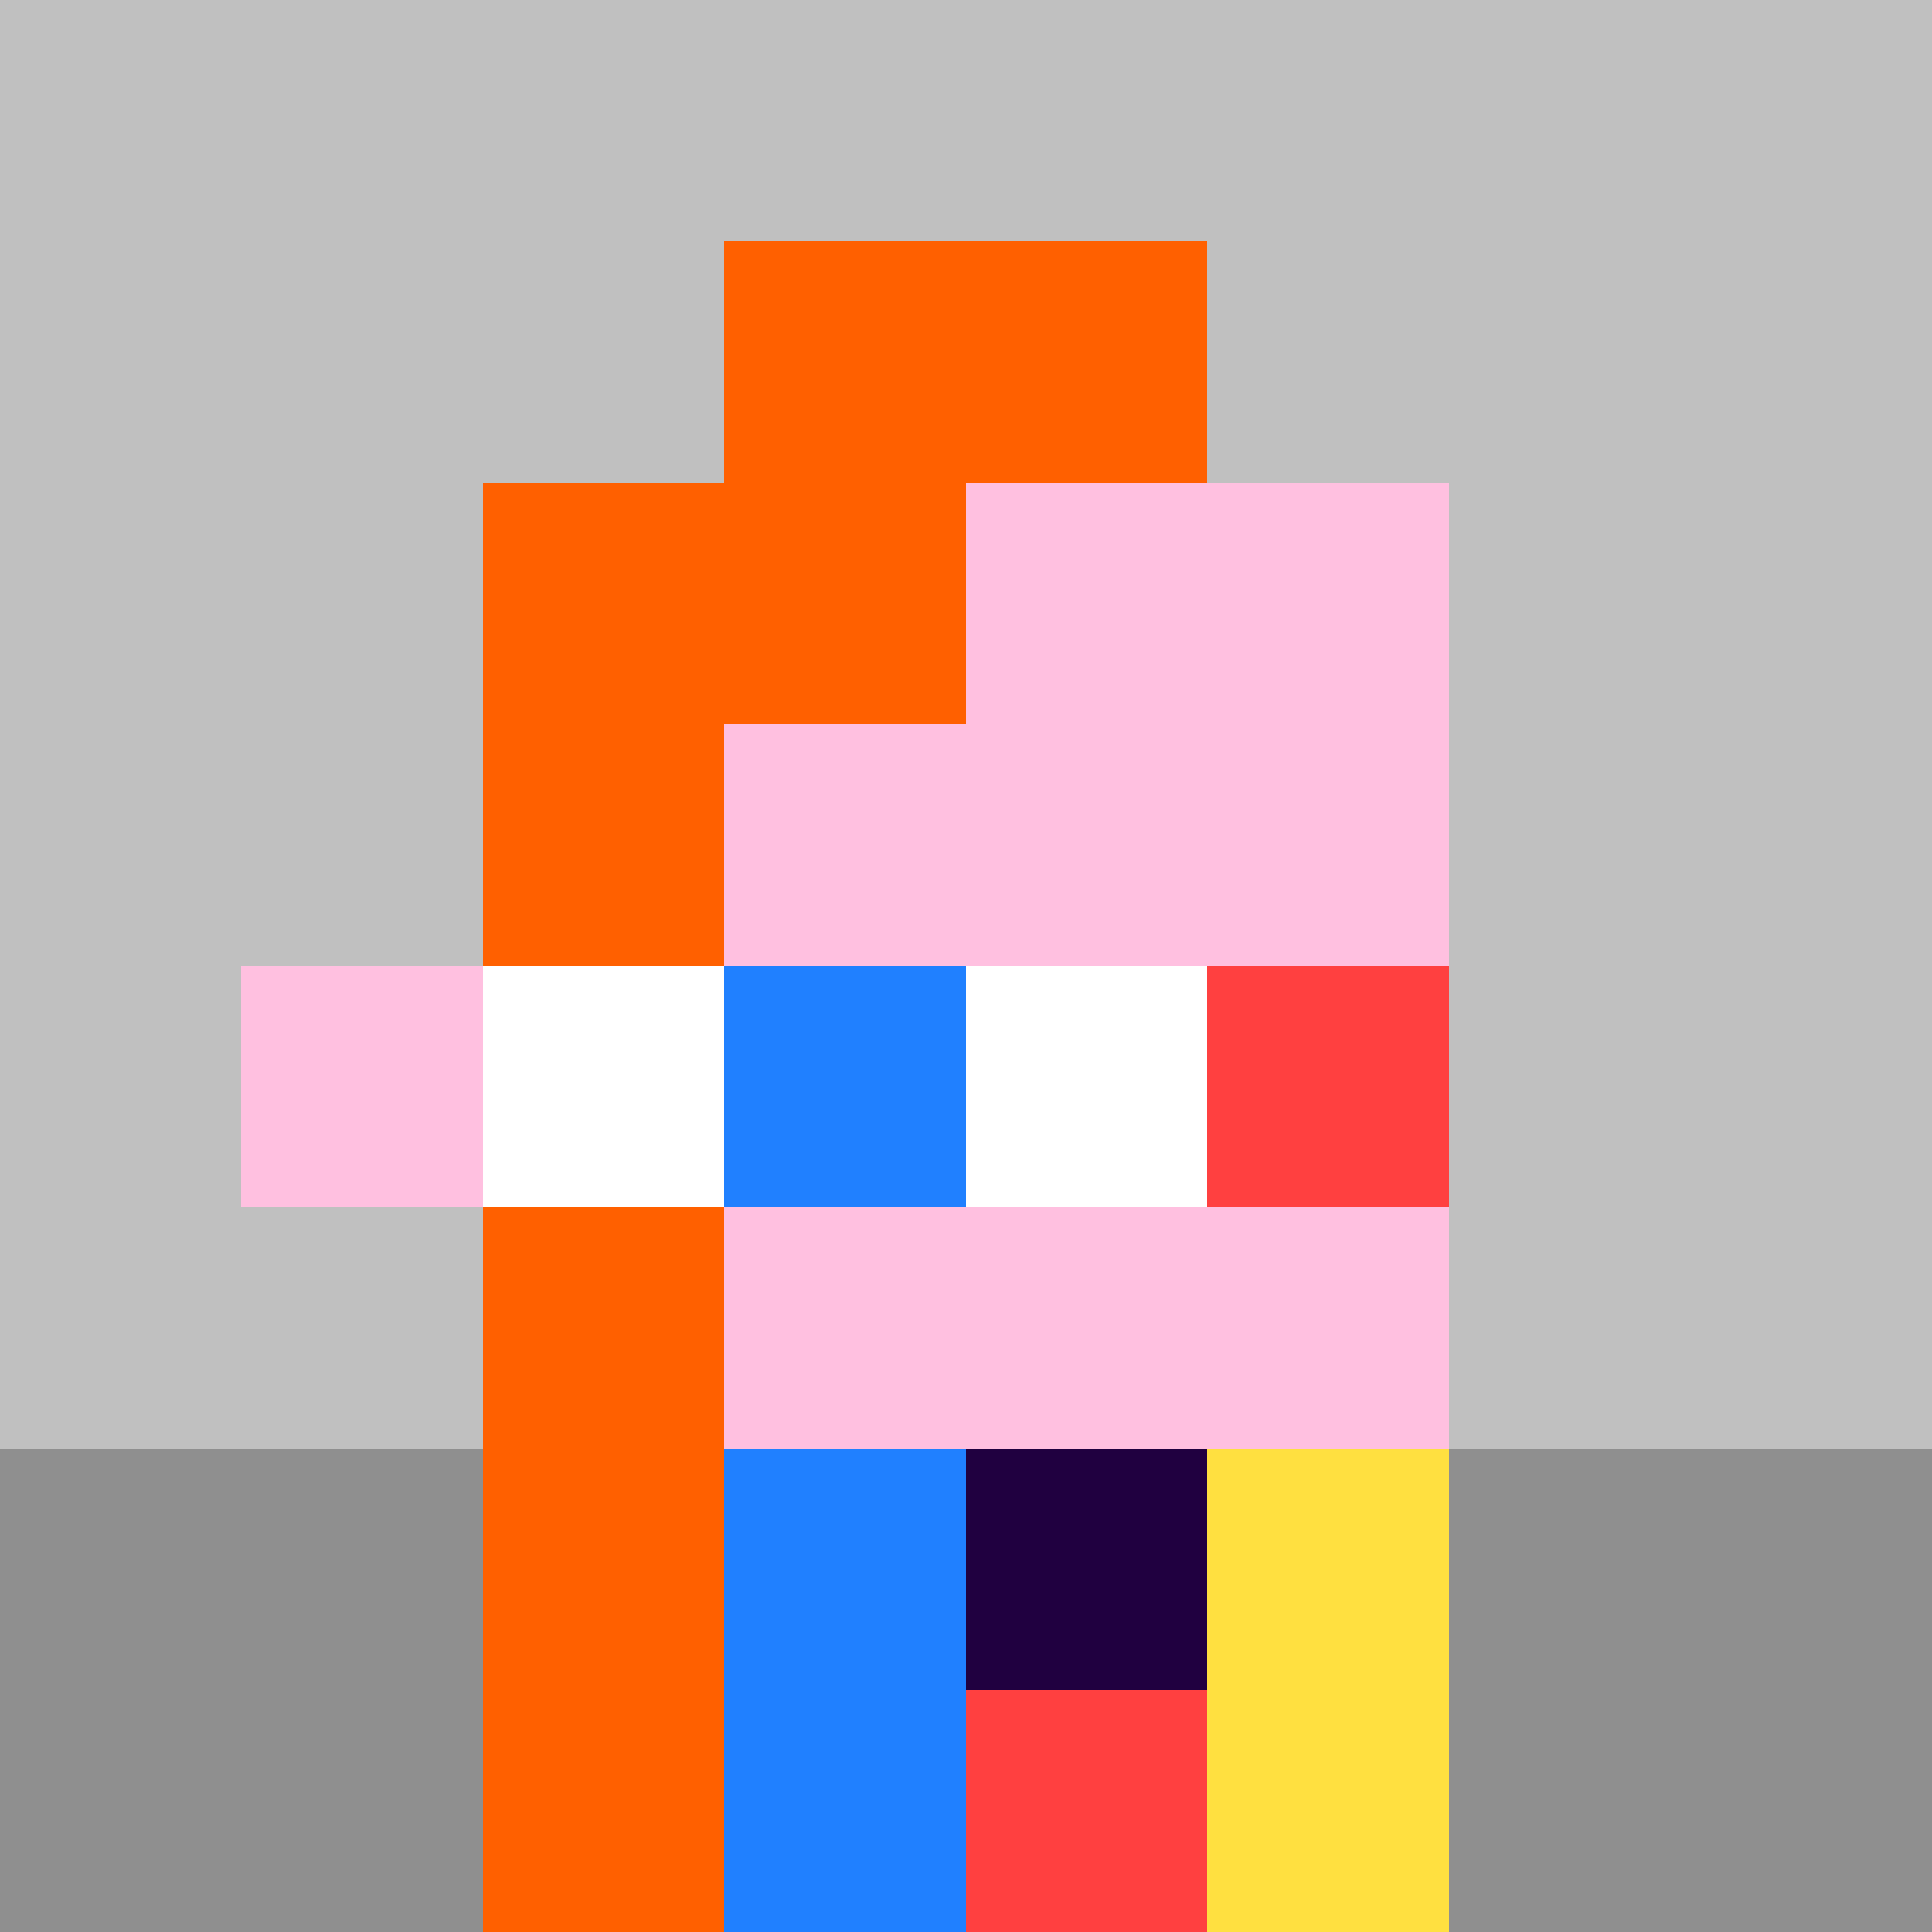
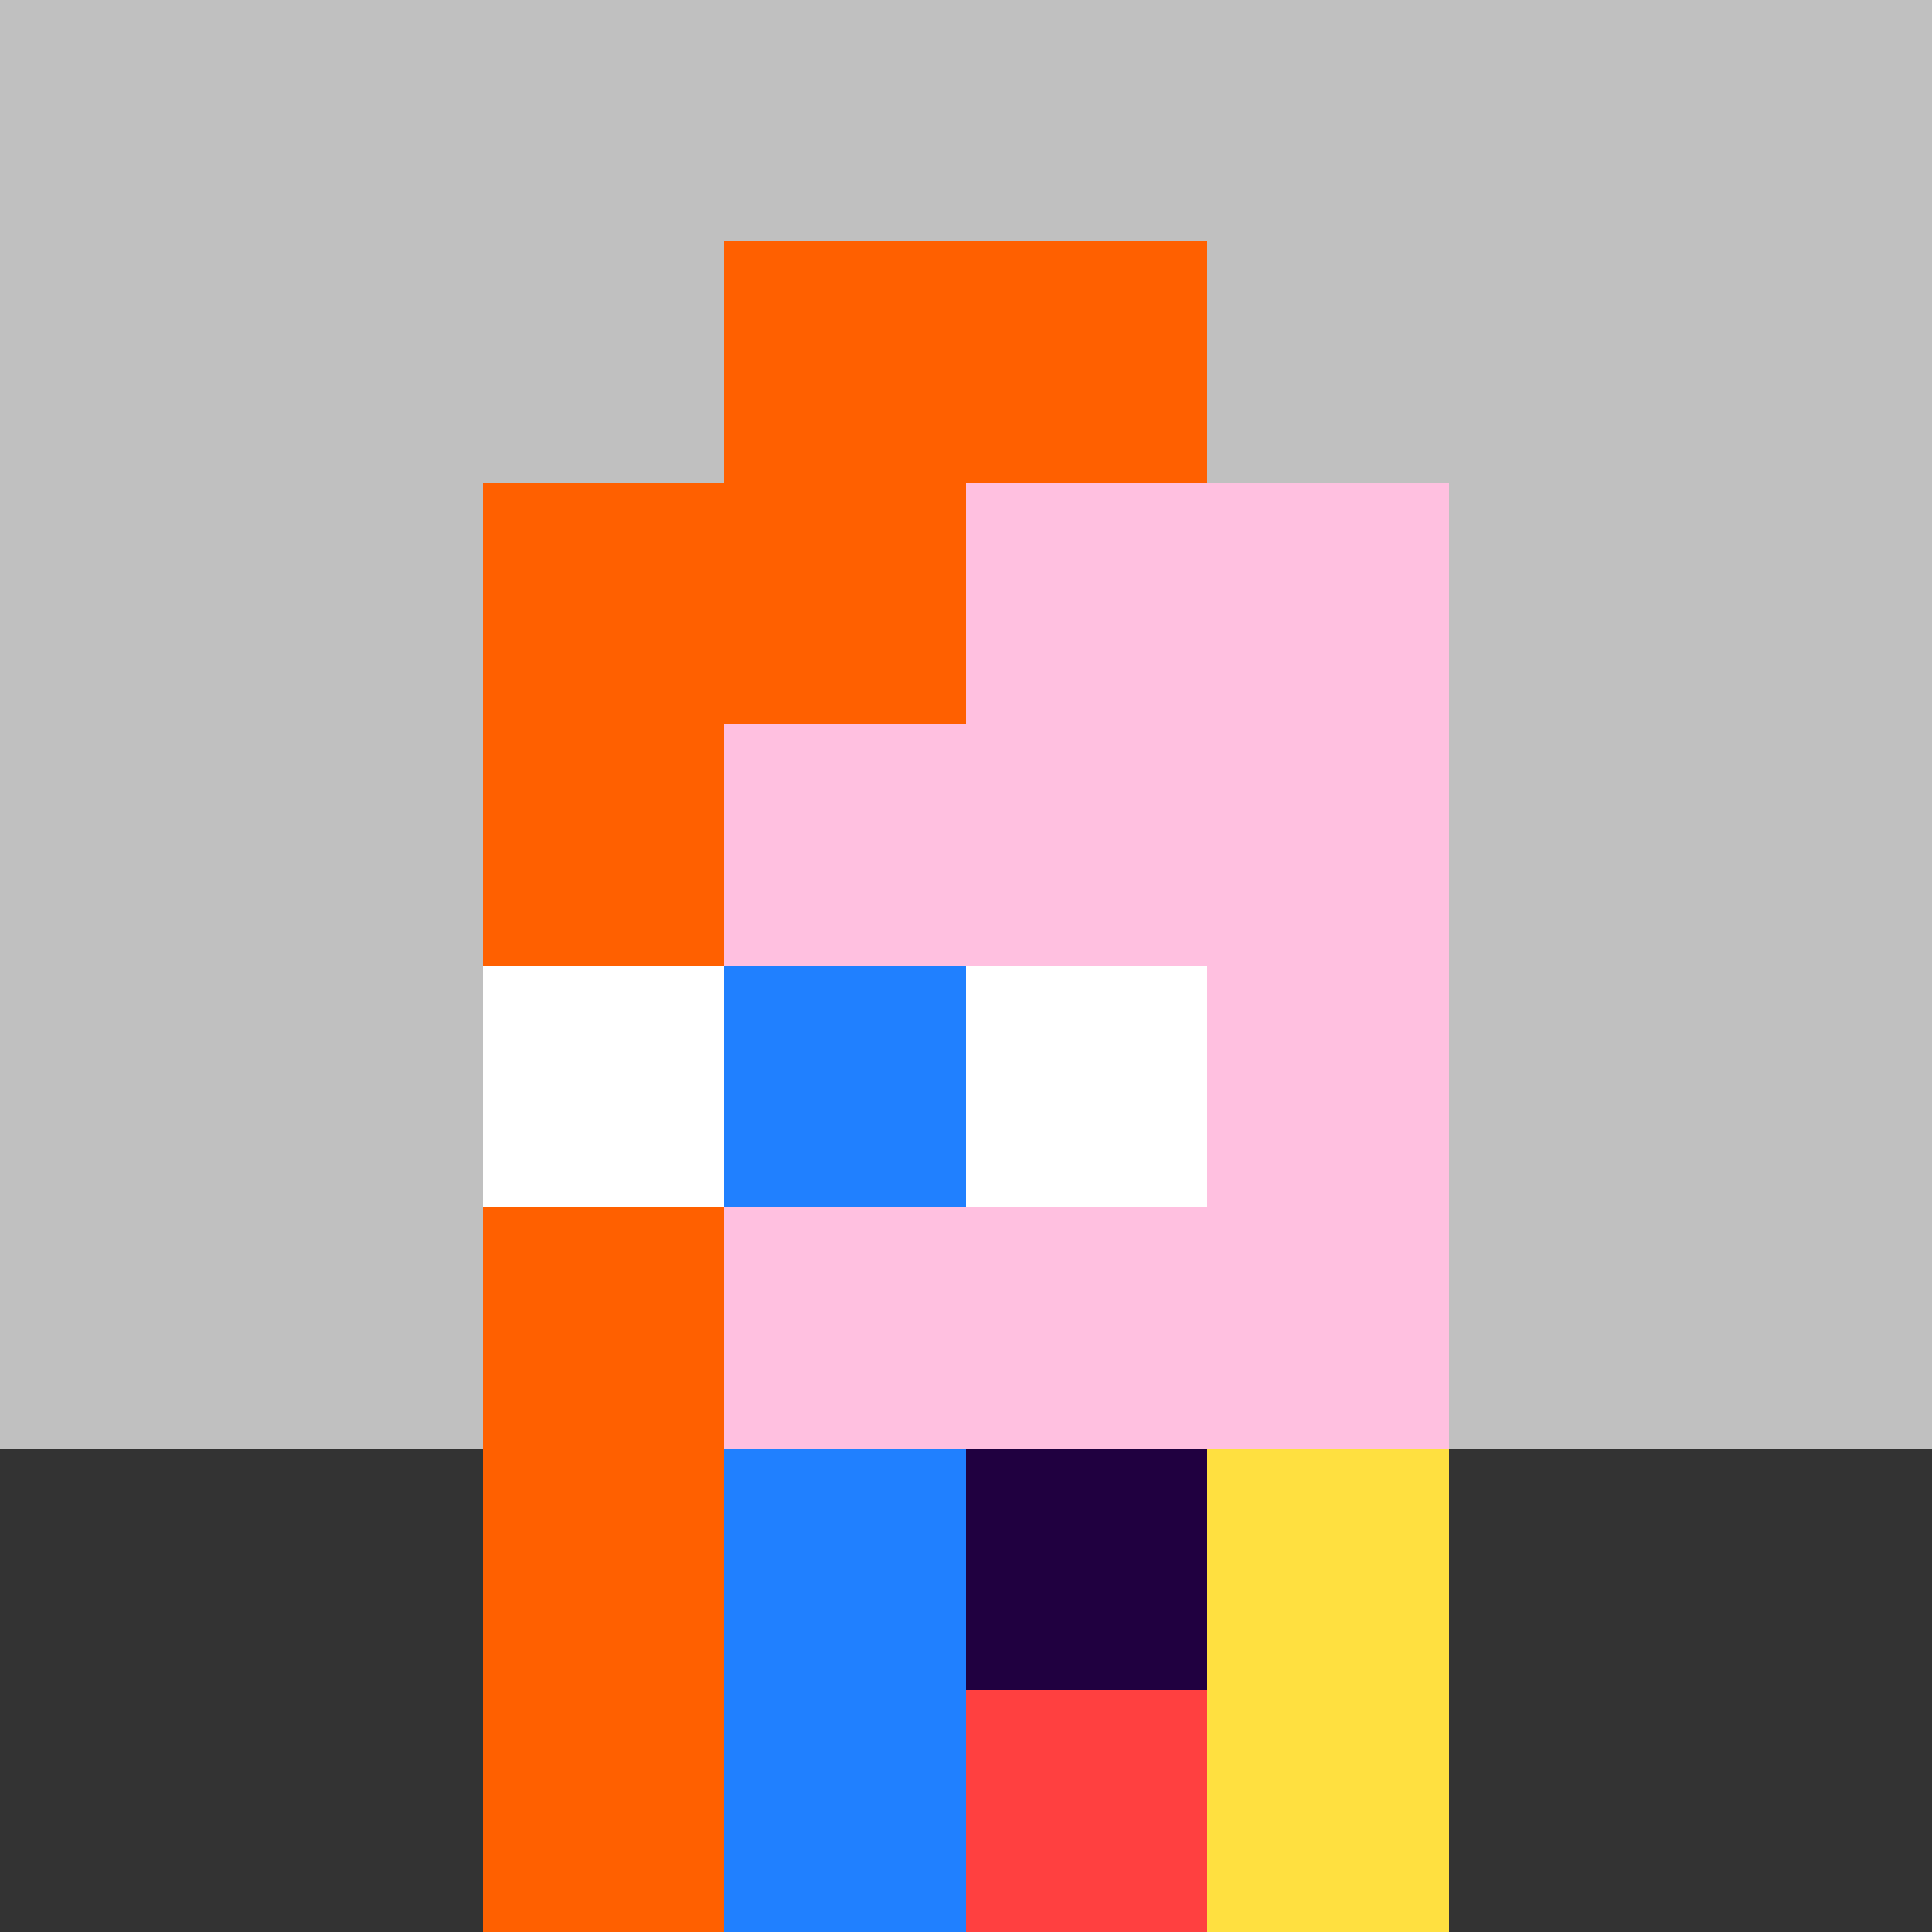
<svg xmlns="http://www.w3.org/2000/svg" width="1200" height="1200" shape-rendering="crispEdges" version="1.2" viewBox="0 0 8 8">
  <rect x="0" y="0" width="8" height="8" fill="#333333" stroke="none" />
  <style>rect{shape-rendering:crispEdges}</style>
  <g fill="#c0c0c0" fill-opacity="1">
    <rect x="0" y="0" width="8" height="6" />
  </g>
  <g fill="#8f8f8f" fill-opacity="1">
-     <rect x="0" y="6" width="8" height="2" />
-   </g>
+     </g>
  <g fill="#ffc0e0" fill-opacity="1">
    <rect x="2" y="2" width="4" height="5" />
-     <rect x="1" y="4" width="1" height="1" />
    <rect x="2" y="7" width="2" height="1" />
  </g>
  <g fill="#200040" fill-opacity="1">
    <rect x="4" y="6" width="1" height="1" />
  </g>
  <g fill="#2080ff" fill-opacity="1">
    <rect x="3" y="6" width="1" height="2" />
  </g>
  <g fill="#ffe040" fill-opacity="1">
    <rect x="5" y="6" width="1" height="2" />
  </g>
  <g fill="#ff4040" fill-opacity="1">
    <rect x="4" y="7" width="1" height="1" />
  </g>
  <g fill="#ff6000" fill-opacity="1">
    <rect x="3" y="1" width="2" height="1" />
    <rect x="2" y="2" width="2" height="1" />
    <rect x="2" y="3" width="1" height="5" />
  </g>
  <g fill="#ffffff" fill-opacity="1">
    <rect x="2" y="4" width="1" height="1" />
    <rect x="4" y="4" width="1" height="1" />
  </g>
  <g fill="#2080ff" fill-opacity="1">
    <rect x="3" y="4" width="1" height="1" />
  </g>
  <g fill="#ff4040" fill-opacity="1">
-     <rect x="5" y="4" width="1" height="1" />
-   </g>
+     </g>
</svg>